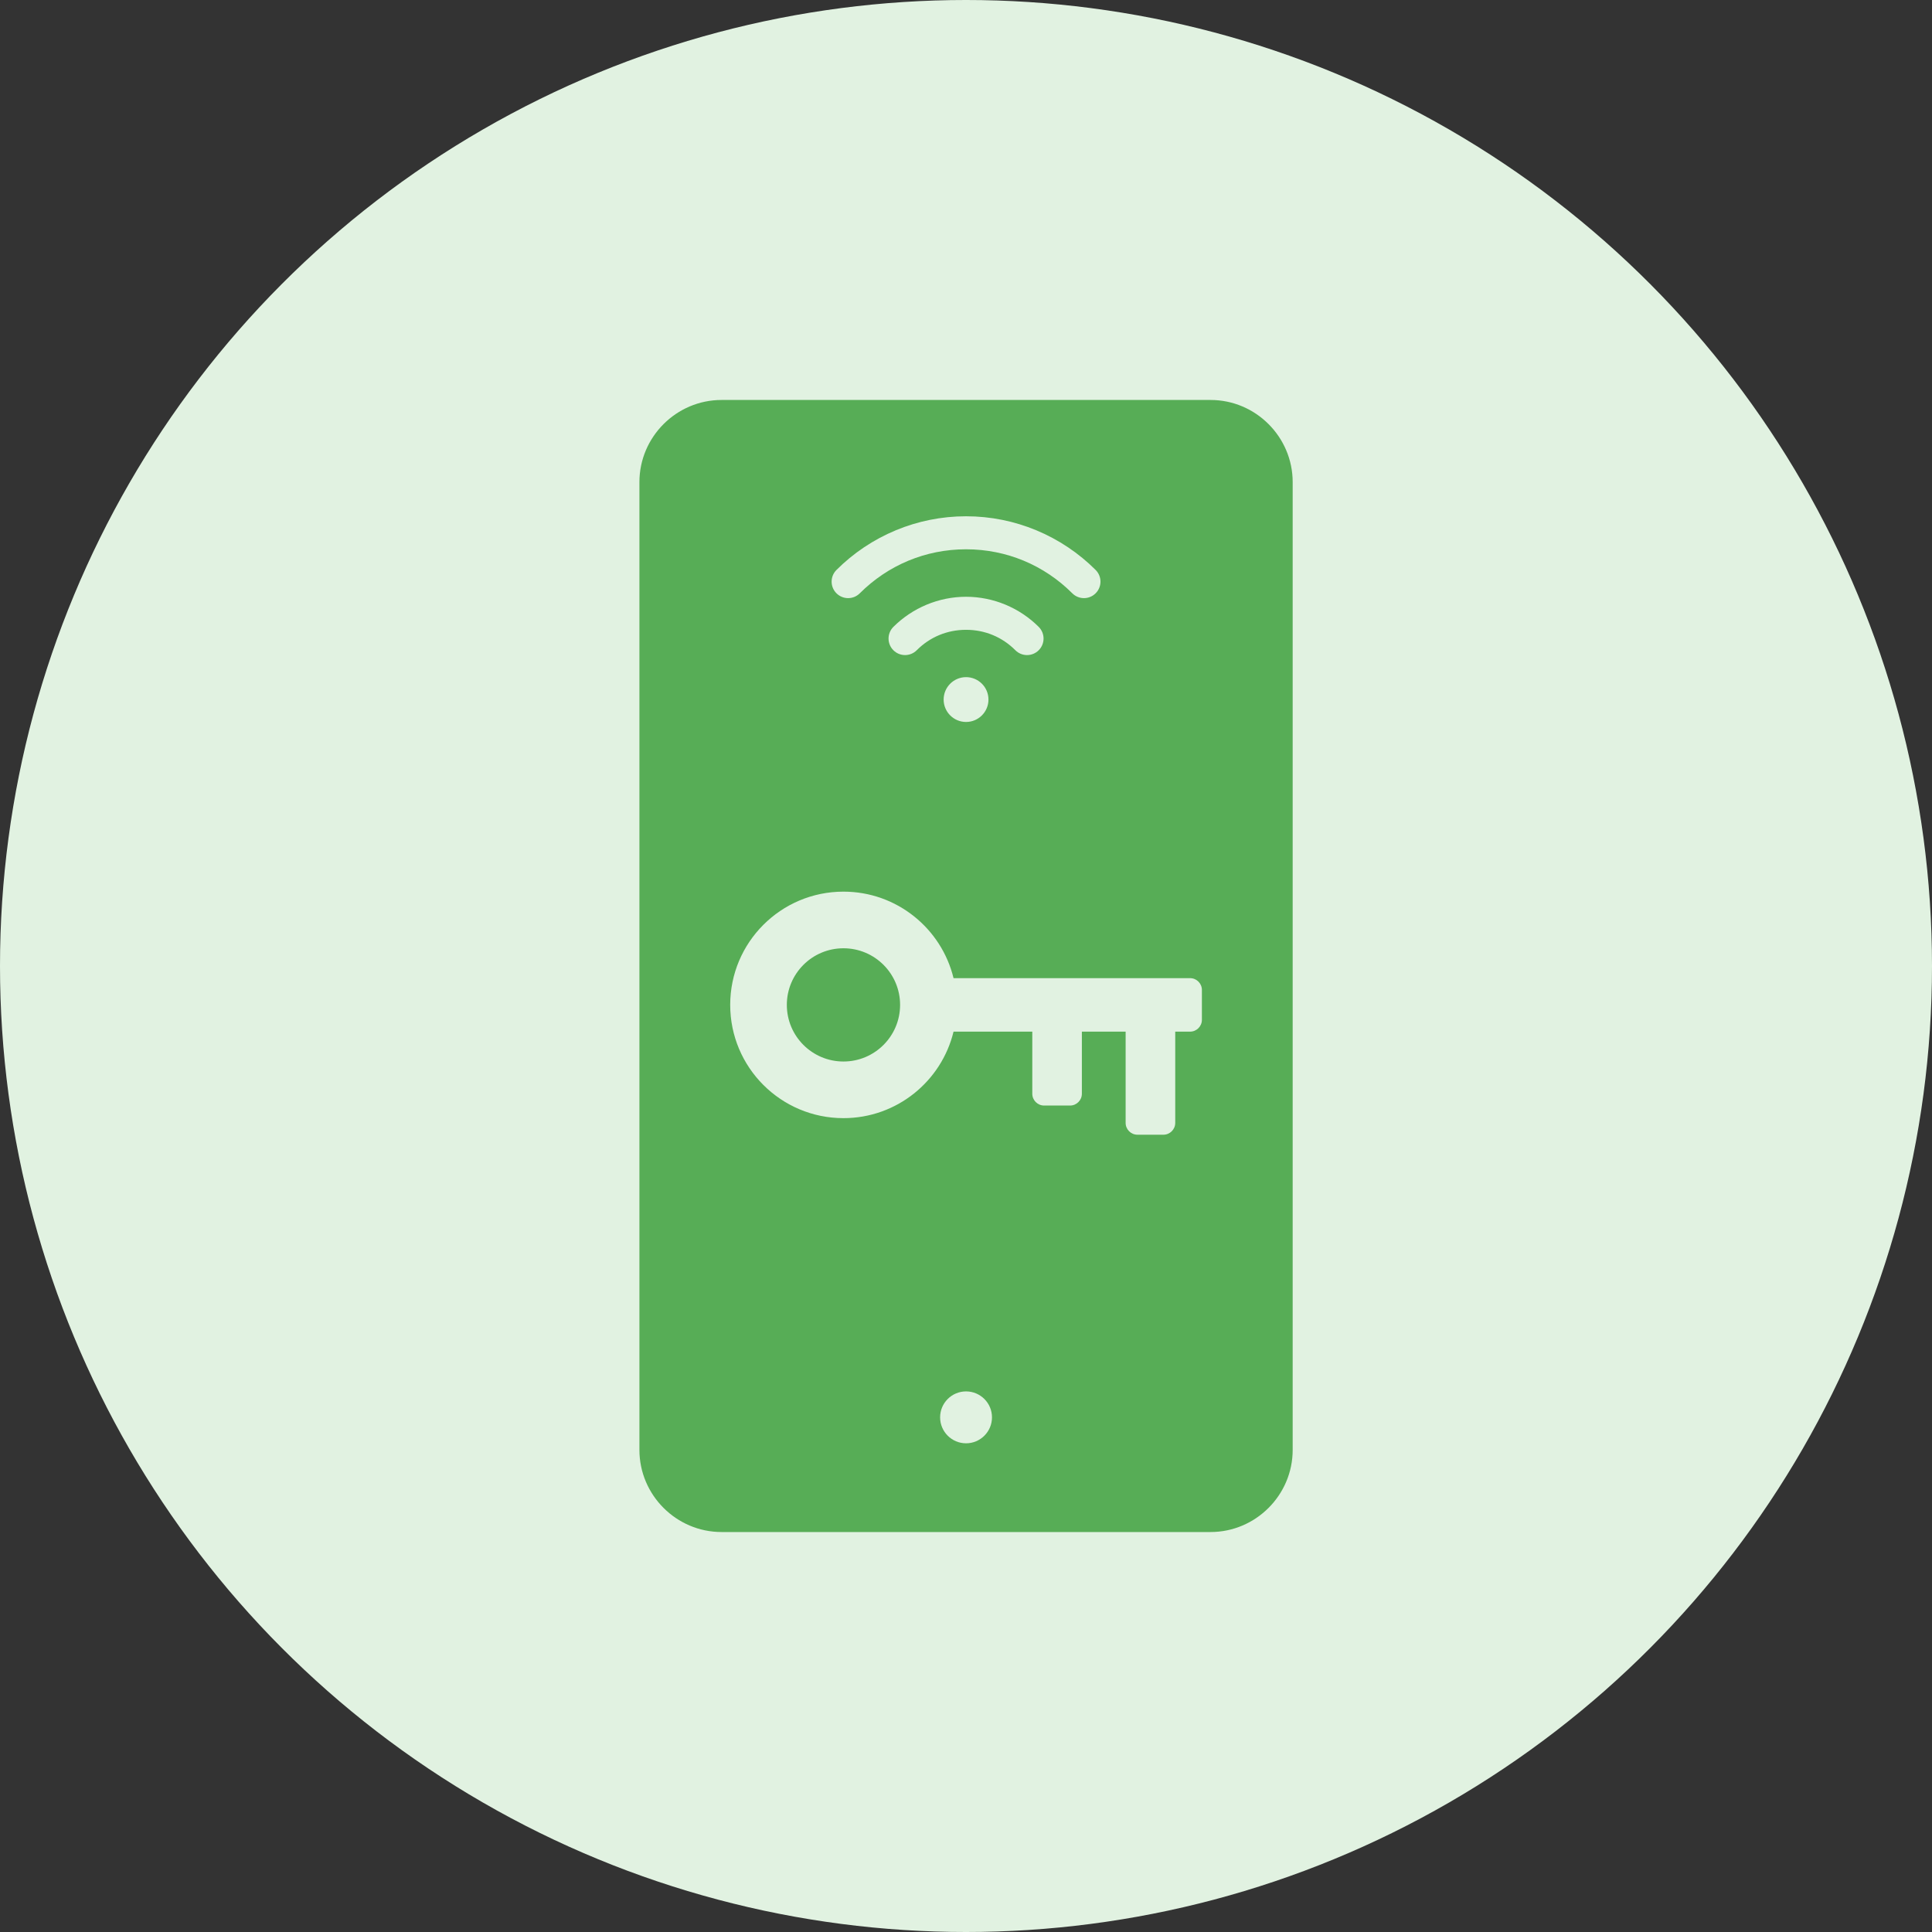
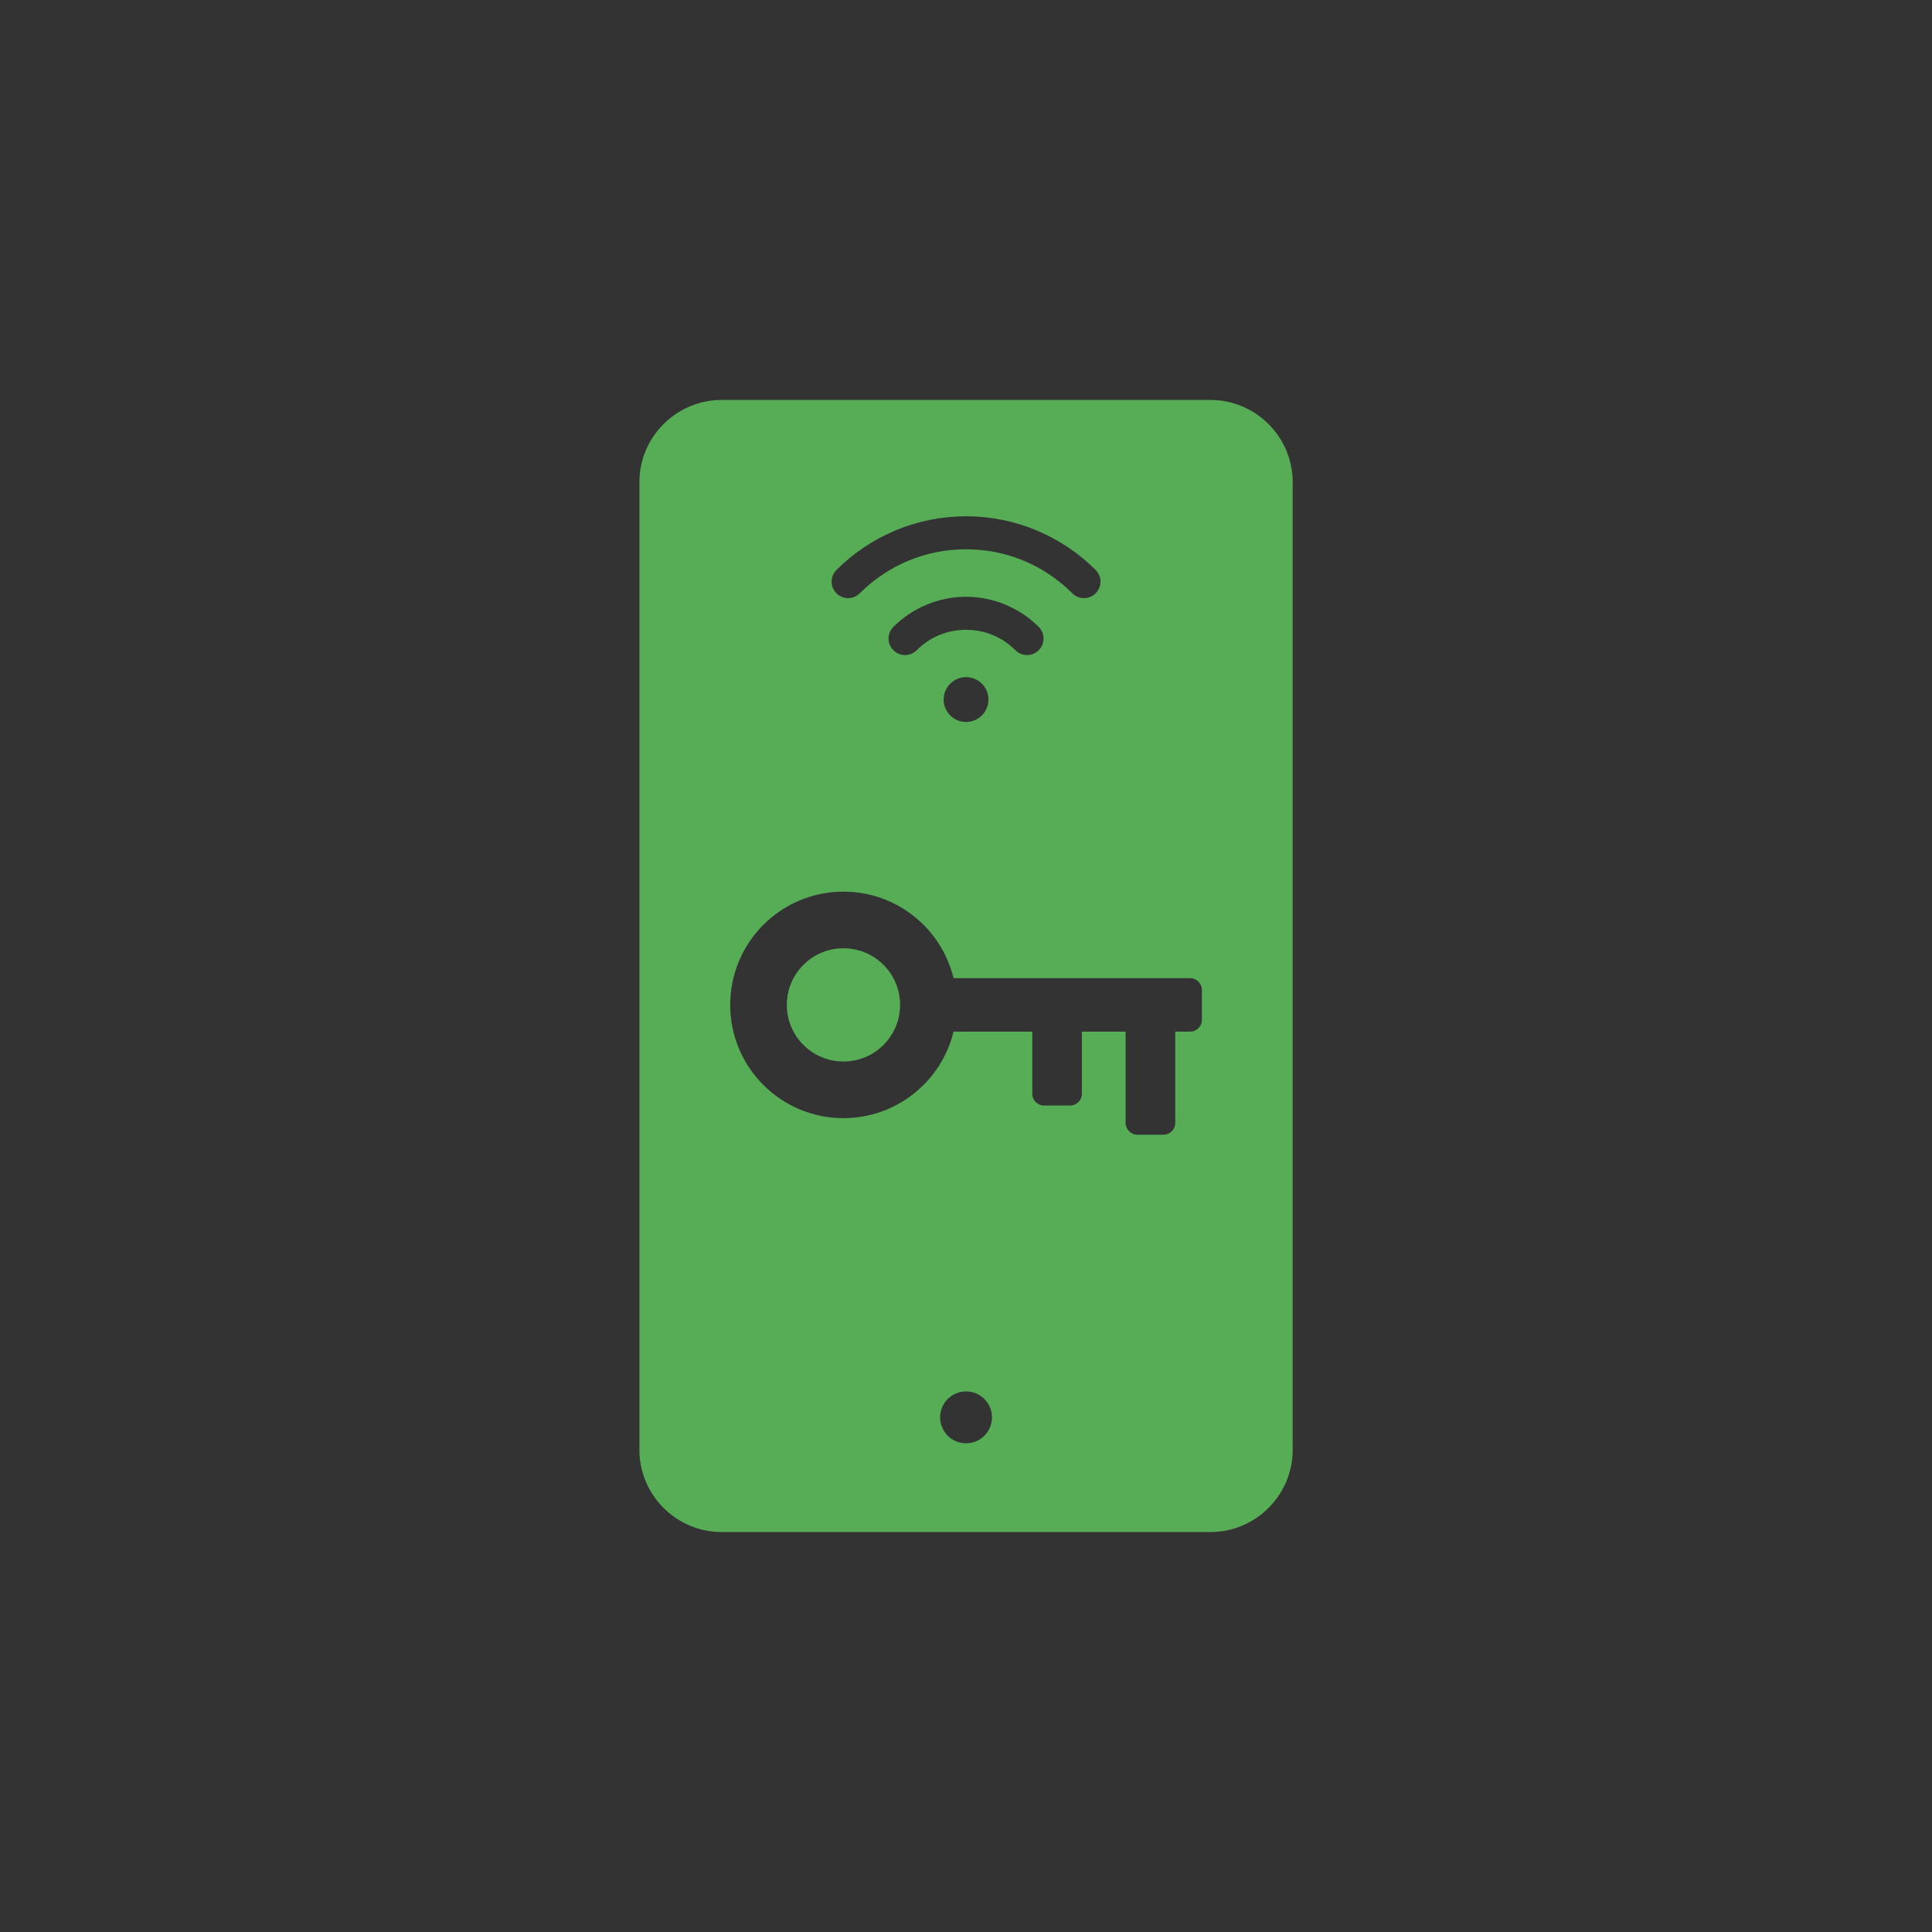
<svg xmlns="http://www.w3.org/2000/svg" width="80" height="80" viewBox="0 0 80 80" fill="none">
  <rect x="0" y="0" width="80" height="80" fill="#333333" stroke="none" />
-   <circle cx="40" cy="40" r="40" fill="#E1F2E1" />
  <path fill-rule="evenodd" clip-rule="evenodd" d="M53.527 60.037C53.527 61.907 51.997 63.438 50.127 63.438H29.877C28.007 63.438 26.477 61.907 26.477 60.037V19.963C26.477 18.093 28.007 16.562 29.877 16.562H50.127C51.997 16.562 53.527 18.093 53.527 19.963V60.037ZM40.002 28.039C39.49 28.039 39.074 28.454 39.074 28.967C39.074 29.479 39.49 29.895 40.002 29.895C40.514 29.895 40.93 29.479 40.93 28.967C40.93 28.454 40.514 28.039 40.002 28.039ZM43.011 25.958C42.621 25.569 42.152 25.253 41.627 25.035C41.123 24.827 40.574 24.711 40.002 24.711C39.43 24.711 38.881 24.827 38.377 25.035C37.852 25.253 37.383 25.569 36.993 25.958C36.726 26.225 36.726 26.658 36.993 26.925C37.26 27.192 37.693 27.192 37.96 26.925C38.229 26.655 38.546 26.44 38.895 26.296C39.233 26.156 39.606 26.079 40.002 26.079C40.398 26.079 40.771 26.156 41.109 26.296C41.458 26.44 41.775 26.655 42.044 26.925C42.311 27.192 42.744 27.192 43.011 26.925C43.278 26.658 43.278 26.225 43.011 25.958ZM35.602 24.567C36.179 23.991 36.863 23.528 37.62 23.215C38.351 22.912 39.155 22.745 40.002 22.745C40.849 22.745 41.653 22.912 42.384 23.215C43.141 23.528 43.825 23.991 44.401 24.567C44.668 24.834 45.101 24.834 45.368 24.567C45.635 24.3 45.635 23.868 45.368 23.601C44.671 22.904 43.835 22.341 42.902 21.954C42.005 21.583 41.026 21.378 40.002 21.378C38.978 21.378 37.999 21.583 37.102 21.954C36.169 22.341 35.333 22.904 34.636 23.601C34.369 23.868 34.369 24.3 34.636 24.567C34.903 24.834 35.336 24.834 35.602 24.567ZM40.002 57.615C39.409 57.615 38.928 58.096 38.928 58.689C38.928 59.282 39.409 59.764 40.002 59.764C40.595 59.764 41.076 59.282 41.076 58.689C41.076 58.096 40.595 57.615 40.002 57.615ZM34.926 39.266C33.631 39.266 32.581 40.315 32.581 41.61C32.581 42.905 33.631 43.955 34.926 43.955C36.221 43.955 37.271 42.905 37.271 41.61C37.271 40.315 36.221 39.266 34.926 39.266ZM46.61 46.497C46.61 46.766 46.829 46.986 47.098 46.986H48.175C48.444 46.986 48.664 46.766 48.664 46.497V42.718H49.279C49.548 42.718 49.768 42.498 49.768 42.229V40.991C49.768 40.722 49.548 40.503 49.279 40.503H39.484C38.986 38.448 37.134 36.921 34.926 36.921C32.336 36.921 30.236 39.02 30.236 41.61C30.236 44.2 32.336 46.3 34.926 46.3C37.134 46.3 38.986 44.773 39.484 42.718H42.745V45.289C42.745 45.558 42.964 45.778 43.233 45.778H44.31C44.579 45.778 44.798 45.558 44.798 45.289V42.718H46.61V46.497H46.61Z" fill="#57AD56" />
</svg>